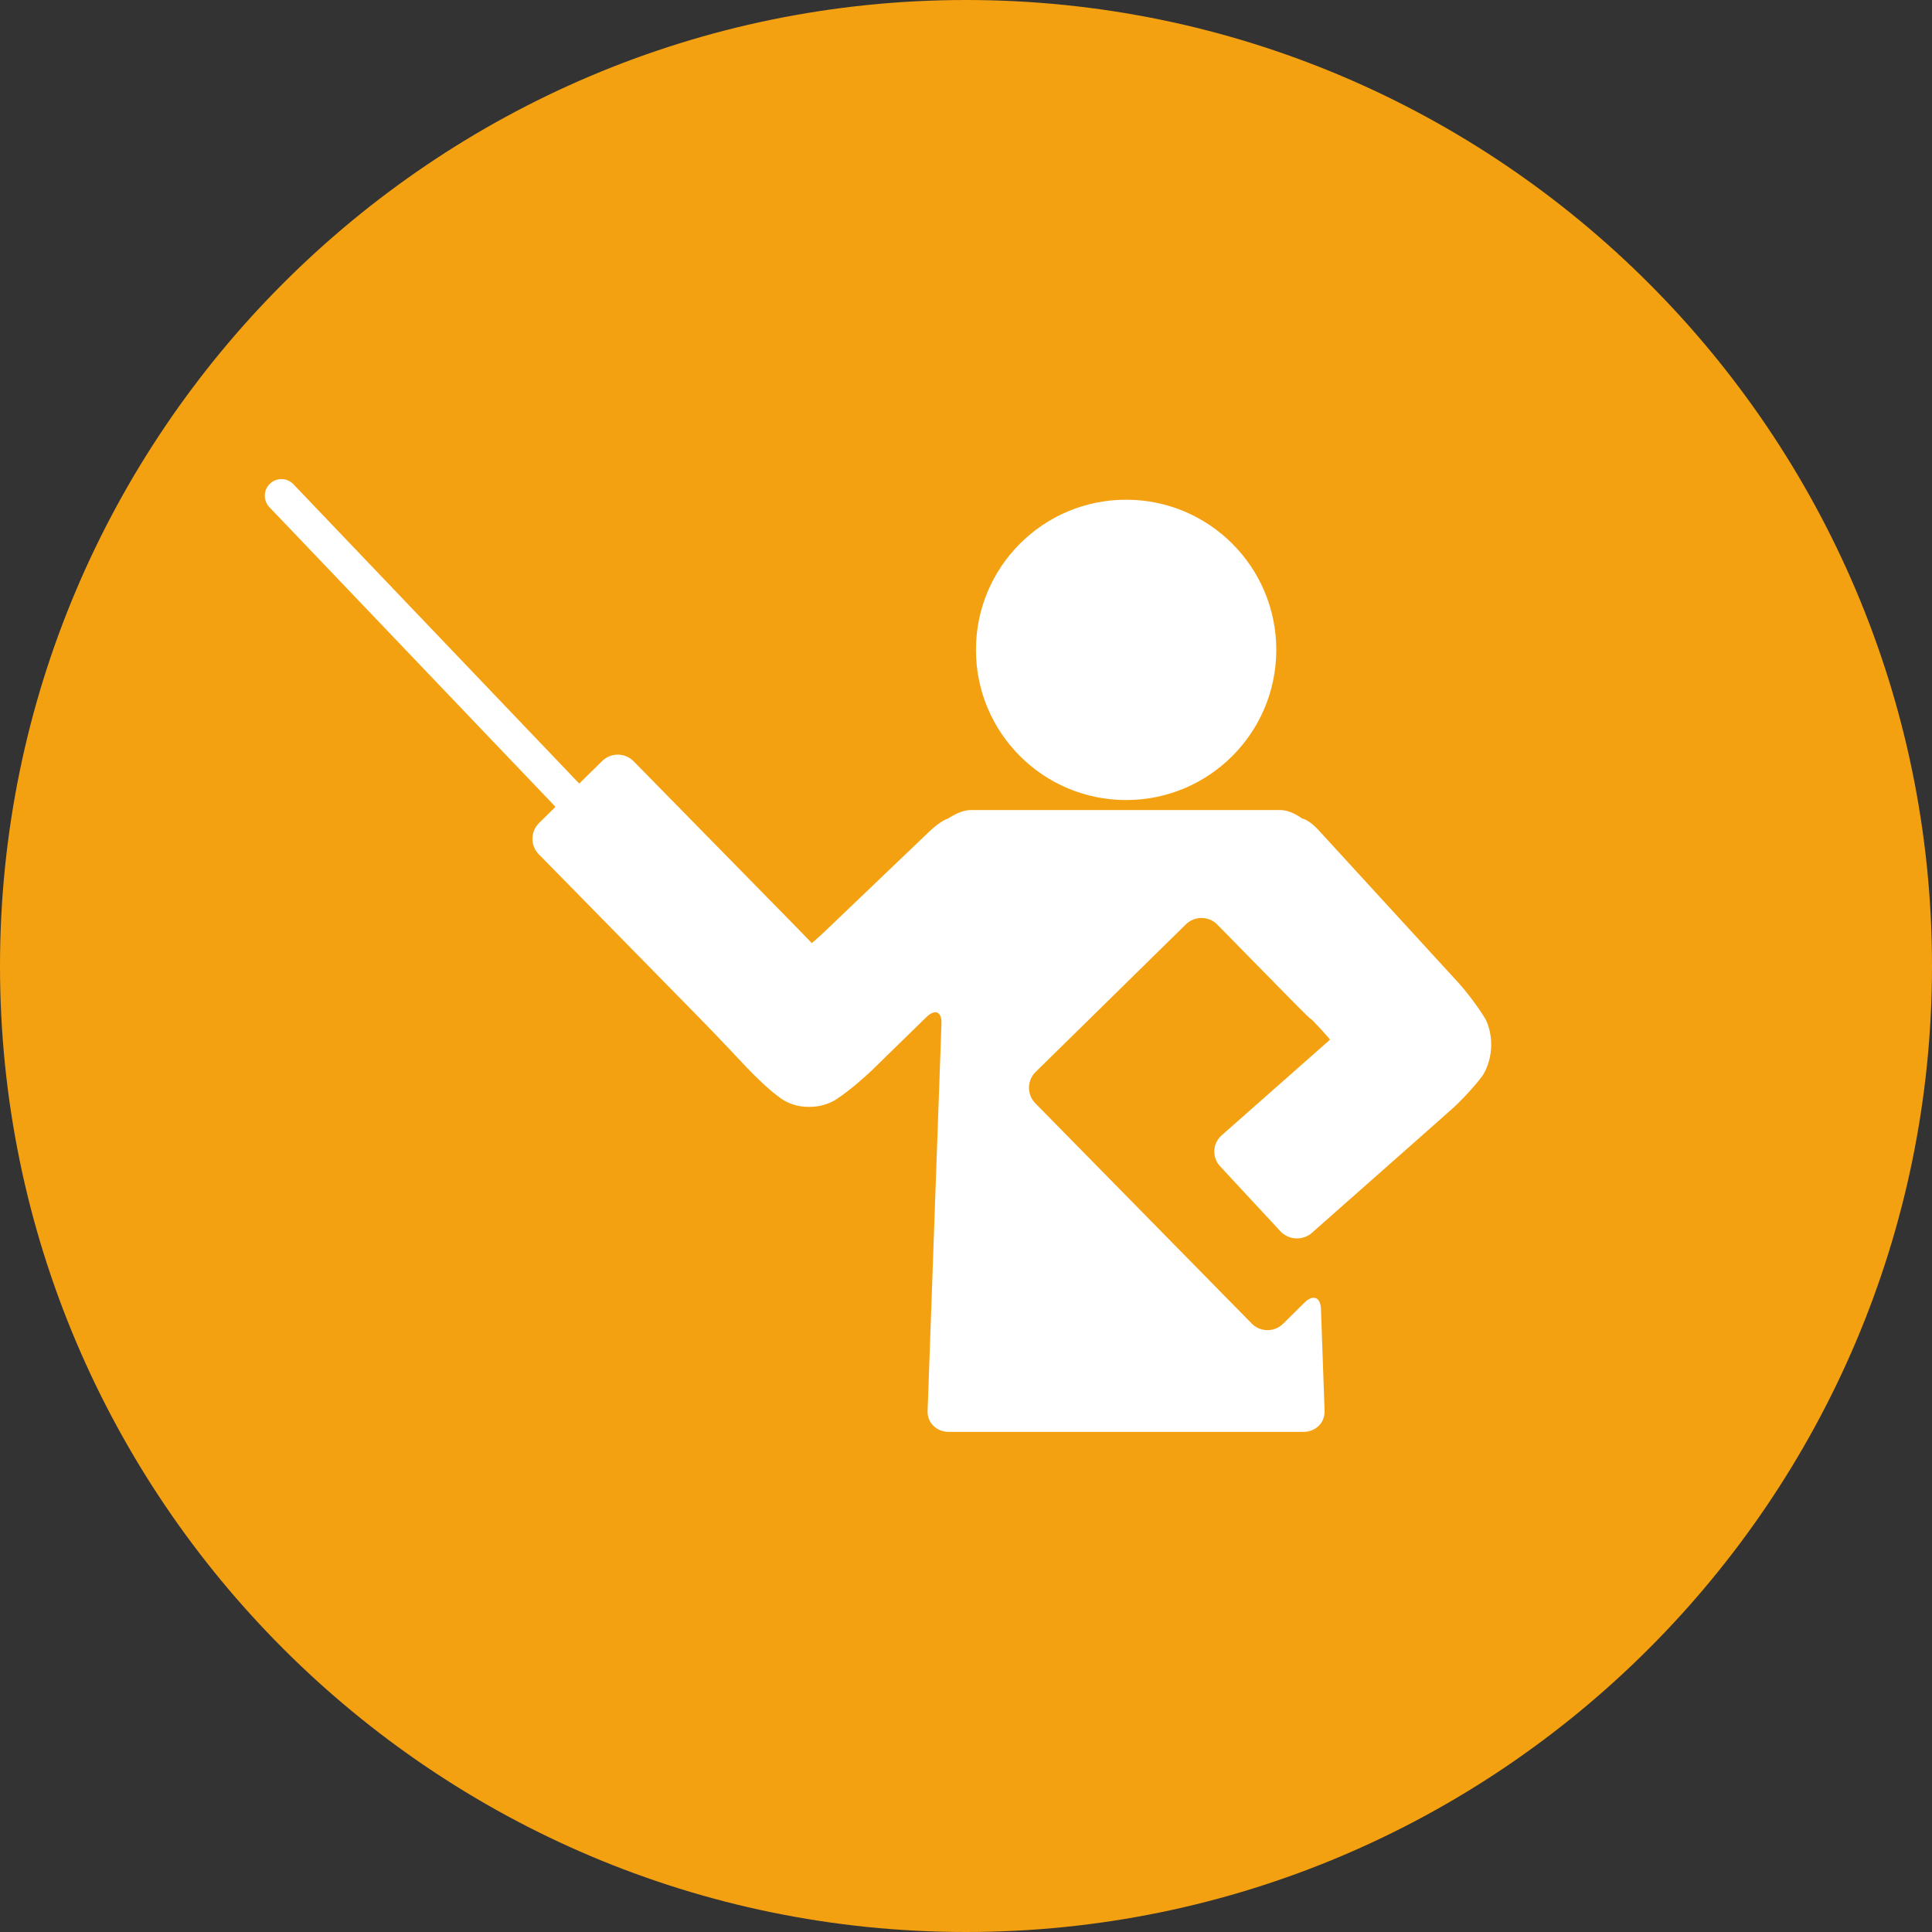
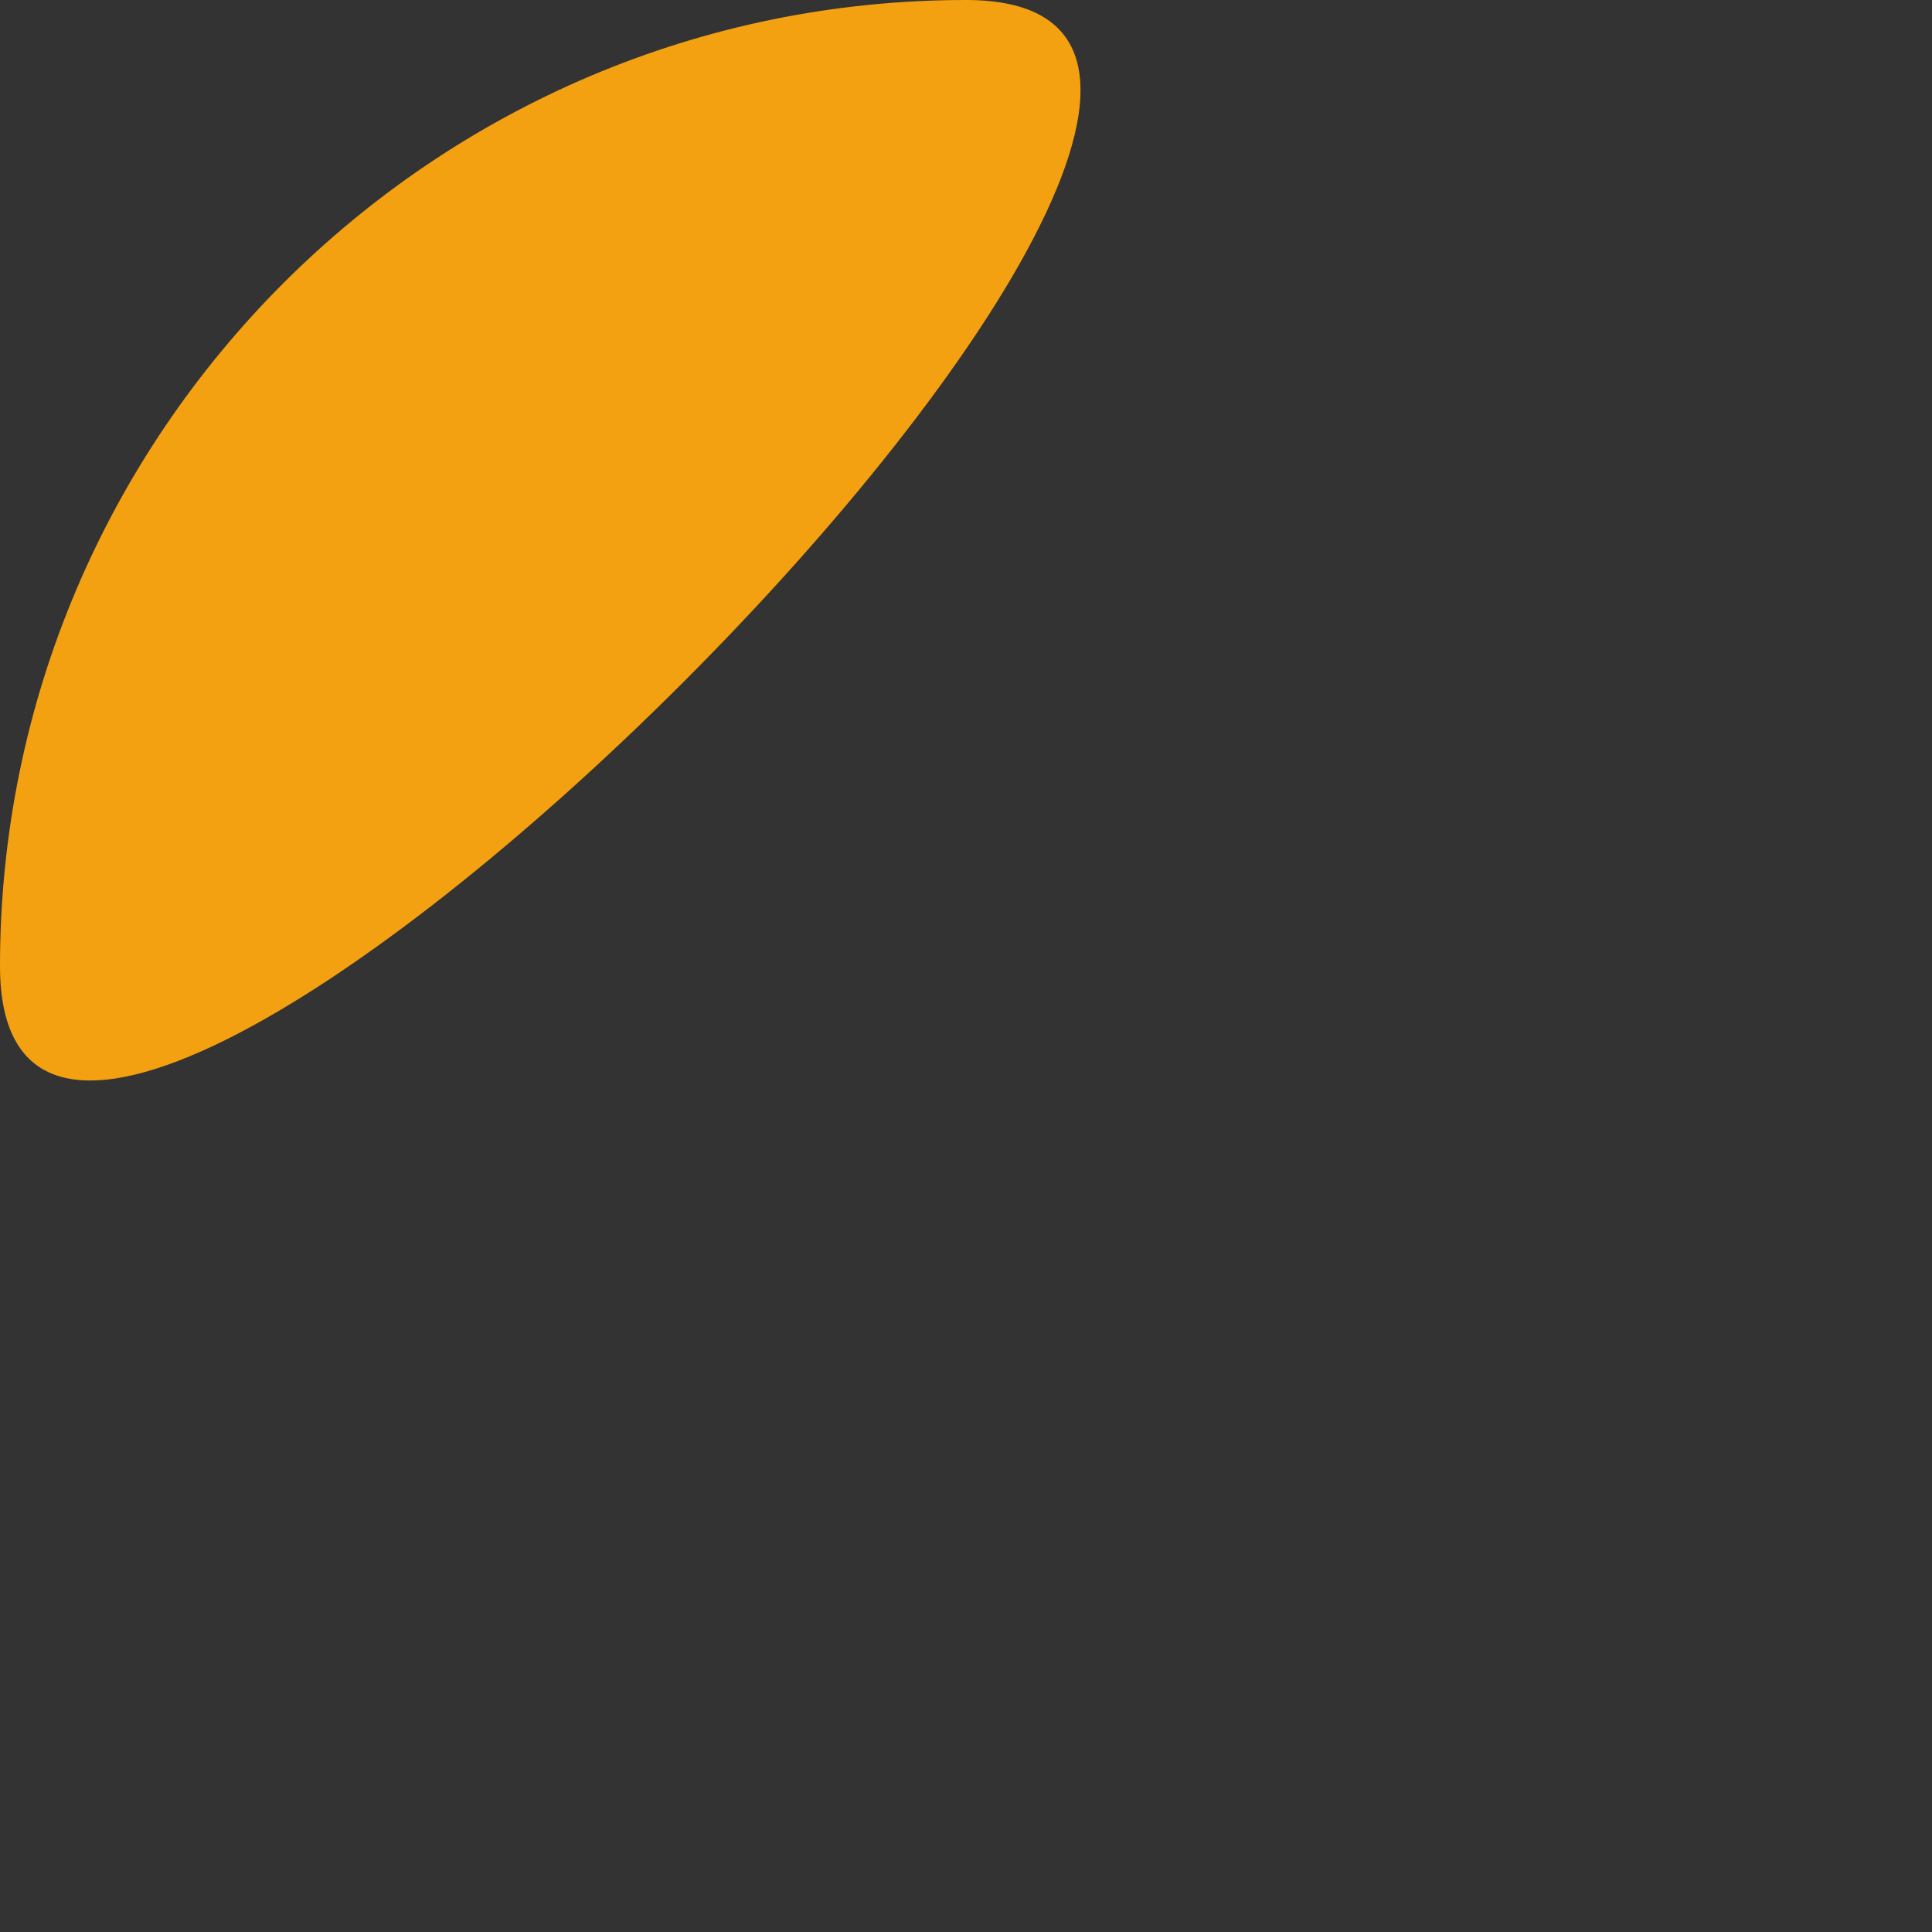
<svg xmlns="http://www.w3.org/2000/svg" id="Layer_1" viewBox="0 0 400 400">
  <rect x="0" y="0" width="400" height="400" fill="#333333" stroke="none" />
  <defs>
    <style>.cls-1,.cls-2{isolation:isolate;}.cls-1,.cls-3,.cls-4{stroke-width:0px;}.cls-1,.cls-4{fill:#fff;}.cls-3{fill:#f4a111;}</style>
  </defs>
  <g class="cls-2">
-     <path class="cls-3" d="M200,0C89.72,0,0,89.72,0,200s89.72,200,200,200,200-89.72,200-200S310.28,0,200,0Z" />
+     <path class="cls-3" d="M200,0C89.72,0,0,89.72,0,200S310.28,0,200,0Z" />
  </g>
  <g class="cls-2">
-     <circle class="cls-1" cx="233.15" cy="134.55" r="31.09" />
-     <path class="cls-4" d="M307.48,210.88c-1.29-2.16-3.75-5.45-5.45-7.32l-29.16-31.82c-1.7-1.86-3.14-2.29-3.2-2.24-.06.05-2.16-1.79-4.68-1.79h-63.94c-2.52,0-4.77,1.87-5,1.86-.23,0-1.9.89-3.71,2.65l-20.97,20.05c-1.81,1.76-3.32,3.03-3.35,3-.03-.03-.08-.16-.12-.2-.04-.04-1.58-1.65-3.35-3.45l-33.37-34.01c-1.77-1.8-4.68-1.83-6.48-.07l-4.78,4.69-59.17-61.97c-1.31-1.38-3.49-1.43-4.86-.11-1.38,1.31-1.42,3.49-.11,4.86l59.23,62.04-3.4,3.34c-1.8,1.76-1.83,4.69-.06,6.48l33.27,33.89c1.77,1.8,4.62,4.78,6.35,6.61l3.29,3.5c1.72,1.83,4.82,4.84,6.88,6.29,0,0,2.27,2,5.96,2h.32c3.57,0,5.72-1.7,5.72-1.7,2.12-1.37,5.33-4.08,7.14-5.83l11.31-11.04c1.81-1.76,3.22-1.17,3.13,1.35l-2.87,80.17c-.09,2.52,1.9,4.35,4.42,4.35h73.35c2.52,0,4.51-1.85,4.42-4.37l-.75-21.06c-.09-2.52-1.64-3.09-3.43-1.32l-4.42,4.37c-1.8,1.77-4.71,1.75-6.48-.05l-44.81-45.61c-1.77-1.8-1.74-4.71.06-6.48l31.13-30.58c1.8-1.76,4.72-1.74,6.48.06l16.12,16.41c1.77,1.8,3.21,3.19,3.21,3.1,0-.1.91.82,2.03,2.05,1.12,1.22,2.01,2.25,1.98,2.27-.04.03-.09.08-.13.12s-1.69,1.5-3.59,3.17l-18.72,16.53c-1.89,1.67-2.03,4.55-.31,6.4l12.47,13.44c1.71,1.85,4.66,2,6.55.32l18.6-16.43c1.89-1.67,4.98-4.4,6.87-6.08l3.59-3.19c1.88-1.67,4.67-4.69,6.17-6.71,0,0,1.67-2.23,1.86-5.91.18-3.68-1.25-6.07-1.25-6.07Z" />
-   </g>
+     </g>
</svg>